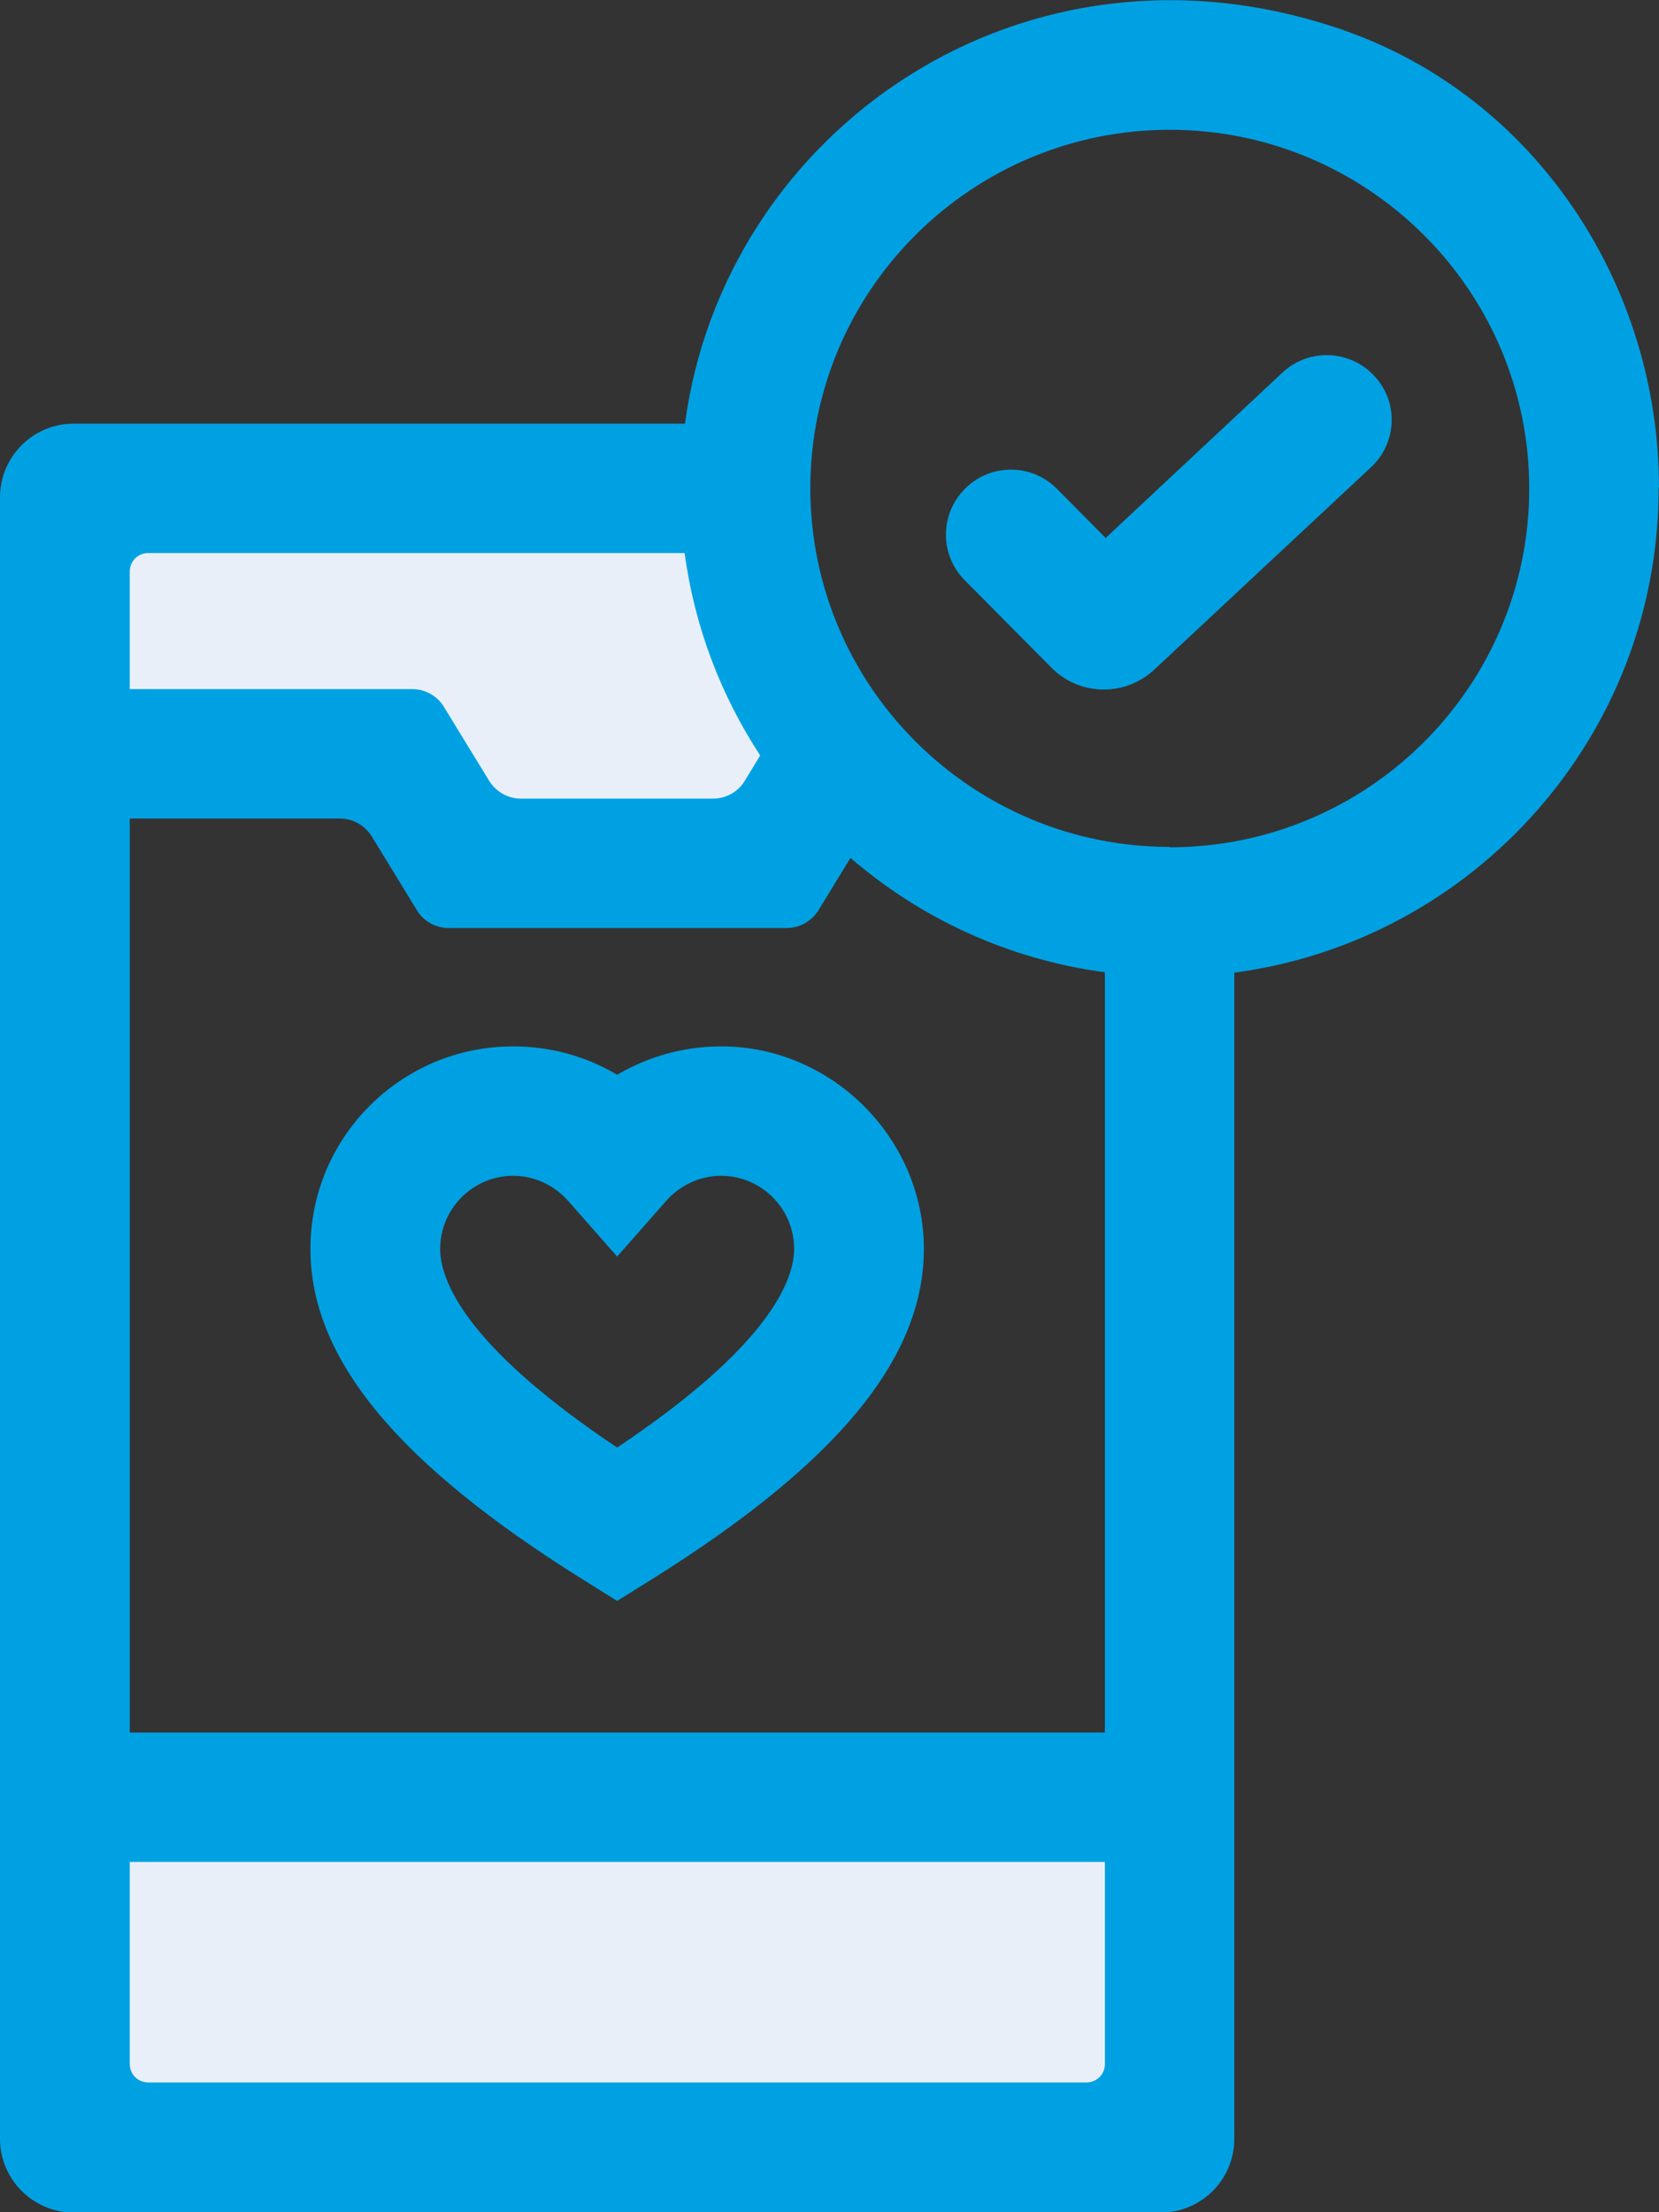
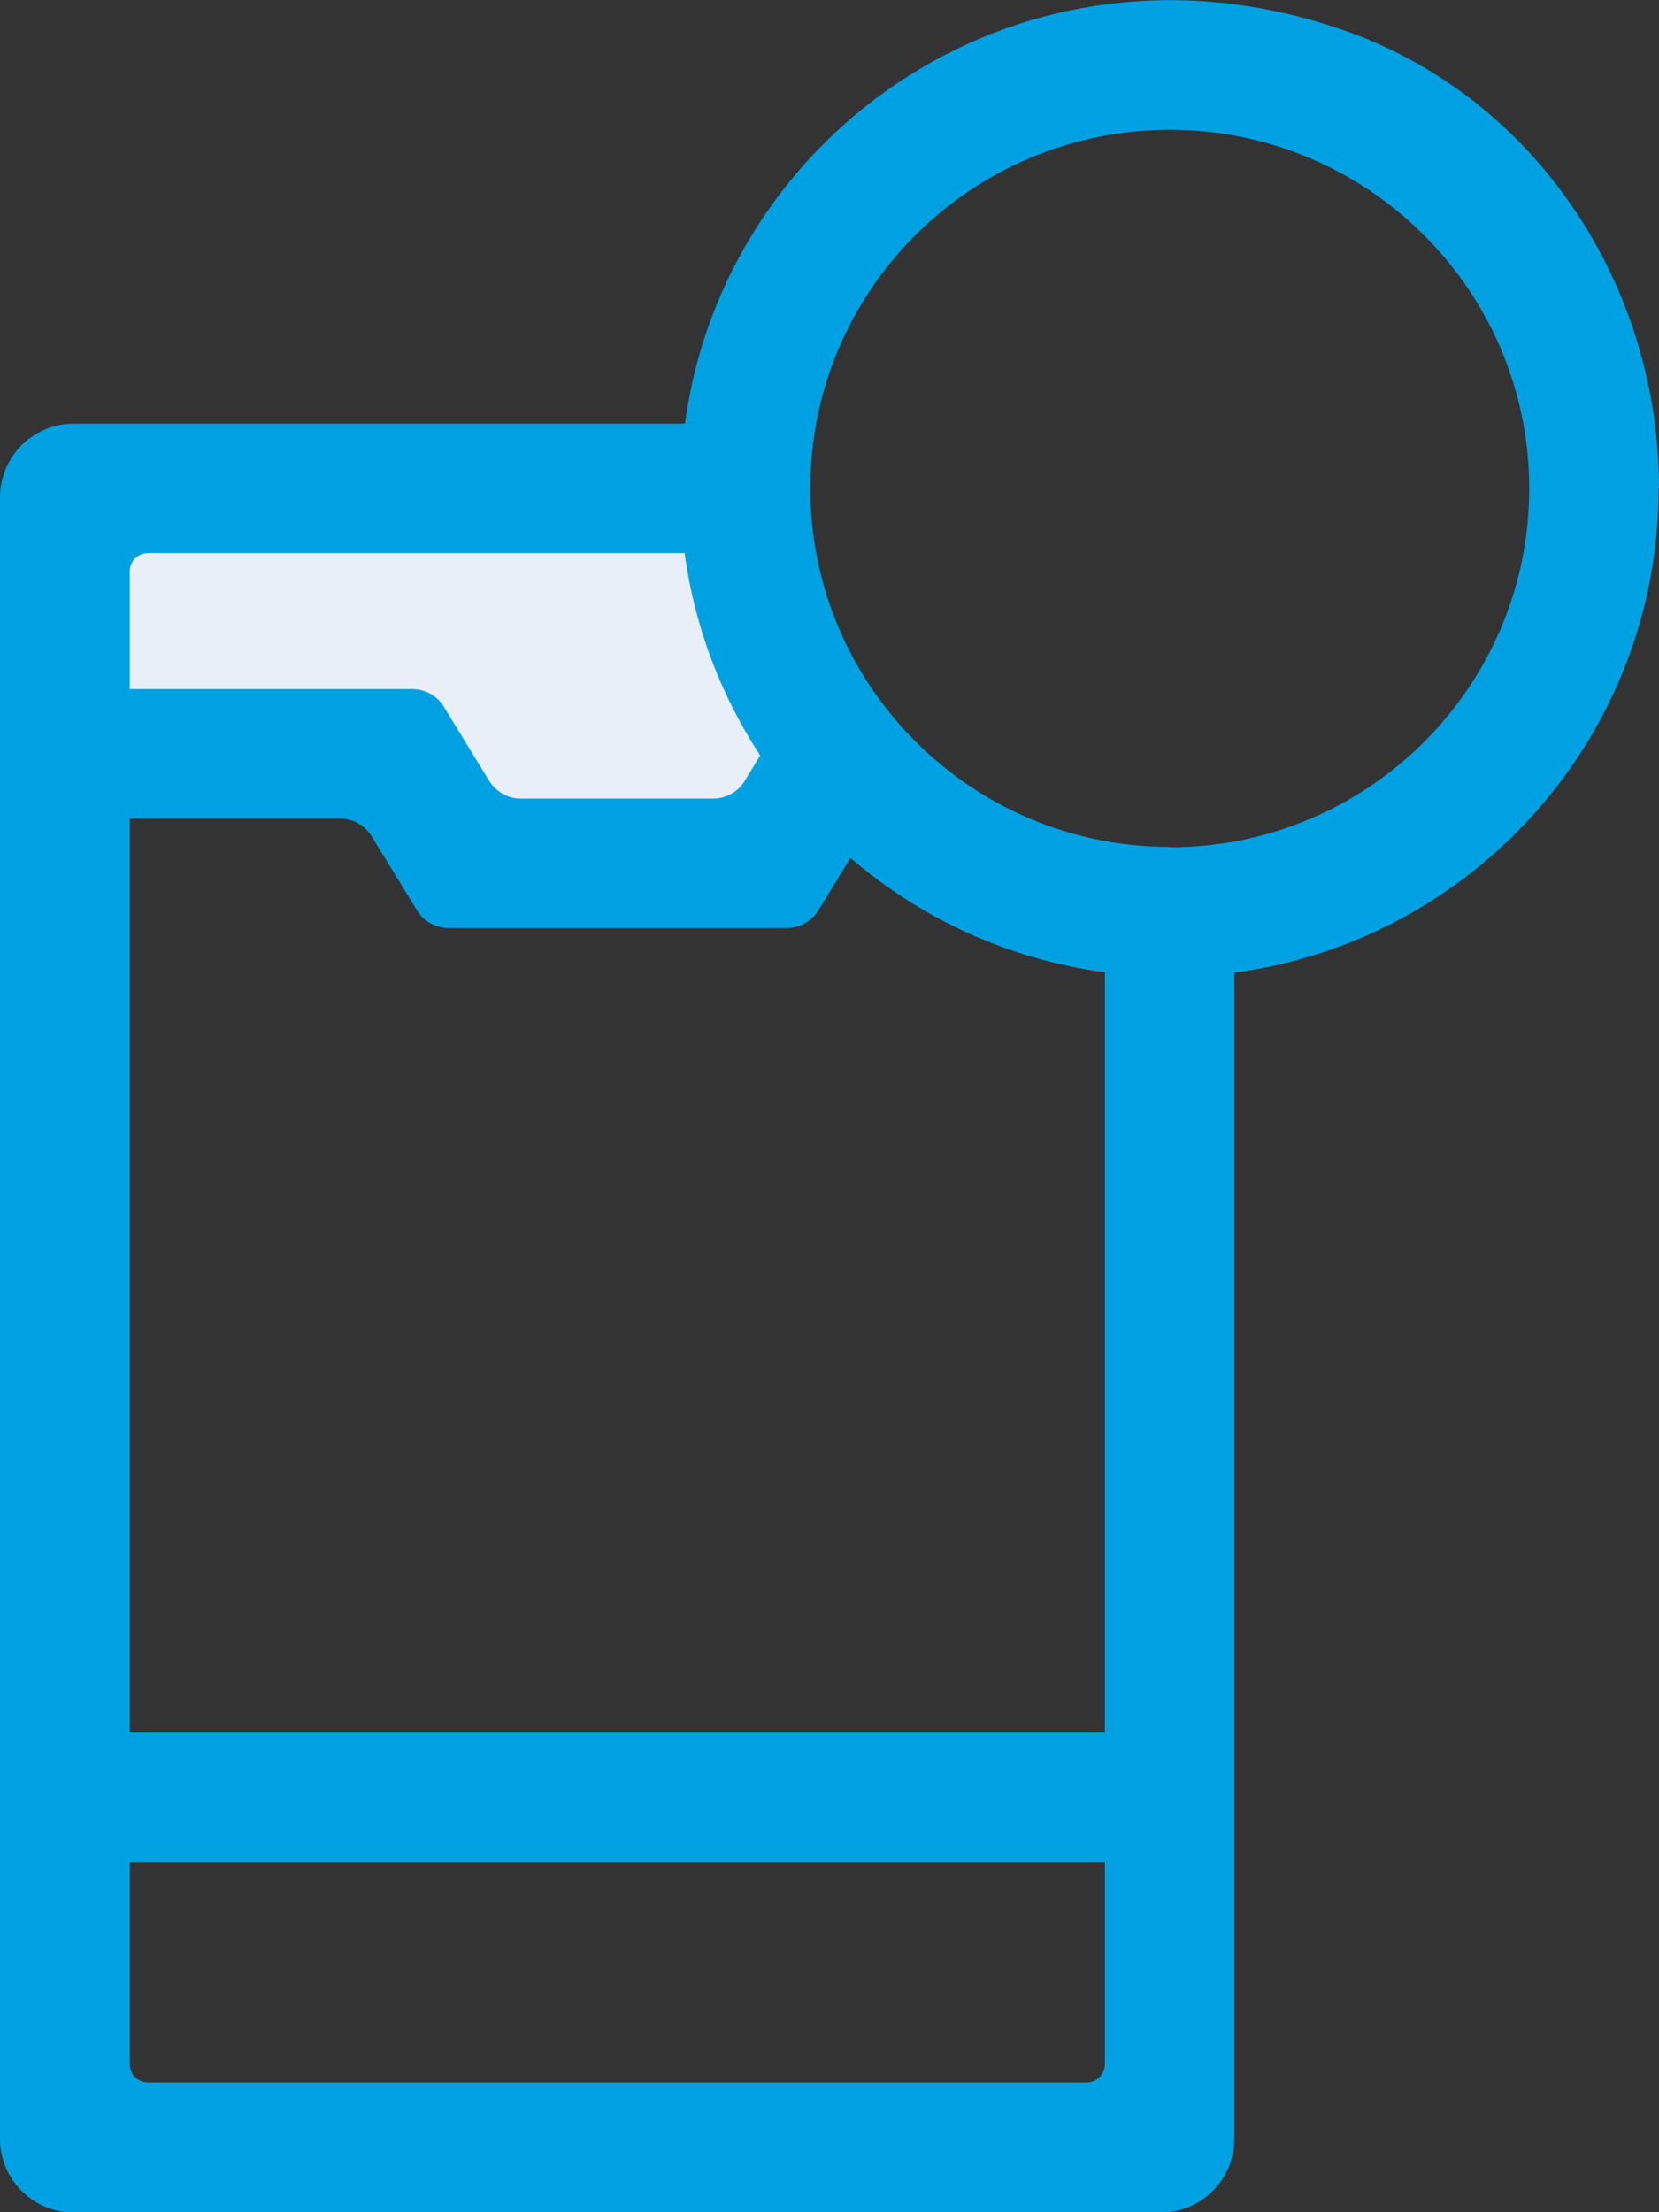
<svg xmlns="http://www.w3.org/2000/svg" width="45" height="60" viewBox="0 0 45 60" fill="none">
  <rect x="0" y="0" width="45" height="60" fill="#333333" stroke="none" />
  <g clip-path="url(#clip0_17_911)">
    <path d="M2.039 13.58H20.619C20.619 13.58 19.699 17.39 22.489 20.5C21.319 22.9 20.619 23.56 20.619 23.56L12.599 23.28L10.189 20.64H2.039V13.58Z" fill="#E9EFF8" />
-     <path d="M31.44 48.91H1.93V57.75H31.44V48.91Z" fill="#E9EFF8" />
-     <path d="M8.42 33.87C8.42 36.84 10.77 39.69 15.81 42.84L16.74 43.42L17.67 42.84C22.71 39.69 25.06 36.84 25.06 33.87C25.06 30.9 22.59 28.38 19.56 28.38C18.56 28.38 17.59 28.65 16.74 29.15C15.9 28.65 14.93 28.38 13.92 28.38C10.88 28.38 8.42 30.84 8.42 33.87ZM13.92 31.89C14.49 31.89 15.03 32.14 15.41 32.57L16.74 34.08L18.07 32.57C18.45 32.14 18.99 31.89 19.56 31.89C20.65 31.89 21.54 32.78 21.54 33.87C21.54 34.71 20.89 36.49 16.74 39.26C12.59 36.49 11.94 34.71 11.94 33.87C11.94 32.78 12.83 31.89 13.92 31.89Z" fill="#00A1E3" />
    <path d="M45 13.23C45 7.71 41.64 2.62 36.42 0.81C27.77 -2.18 19.64 3.55 18.58 11.49H2C0.89 11.49 0 12.39 0 13.49V58.01C0 59.11 0.9 60.01 2 60.01H31.48C32.59 60.01 33.48 59.11 33.48 58.01V26.38C39.97 25.52 44.99 19.96 44.99 13.25V13.23H45ZM23.06 23.26C24.97 24.91 27.35 26.02 29.97 26.37V46.99H3.52V22.2H9.22C9.57 22.2 9.89 22.38 10.08 22.68L11.31 24.69C11.49 24.99 11.82 25.17 12.17 25.17H21.34C21.69 25.17 22.01 24.99 22.2 24.69L23.08 23.25L23.06 23.26ZM18.57 15C18.84 17.01 19.56 18.87 20.62 20.49L20.2 21.18C20.02 21.48 19.69 21.66 19.34 21.66H14.13C13.78 21.66 13.46 21.48 13.27 21.18L12.04 19.17C11.86 18.87 11.53 18.69 11.18 18.69H3.52V15.5C3.52 15.22 3.74 15 4.02 15H18.57ZM3.52 55.98V50.5H29.97V55.98C29.97 56.26 29.75 56.48 29.47 56.48H4.02C3.74 56.48 3.52 56.26 3.52 55.98ZM31.73 22.97C26.36 22.97 21.98 18.61 21.98 13.24C21.98 7.87 26.36 3.52 31.73 3.52C37.1 3.52 41.48 7.88 41.48 13.25C41.48 18.62 37.11 22.98 31.73 22.98V22.97Z" fill="#00A1E3" />
-     <path d="M29.981 14.58L28.671 13.26C27.991 12.57 26.871 12.56 26.181 13.25C25.491 13.93 25.481 15.05 26.171 15.74L28.521 18.11C29.281 18.88 30.521 18.9 31.311 18.16L37.191 12.67C37.901 12.01 37.941 10.89 37.271 10.19C36.611 9.48 35.491 9.44 34.781 10.11L29.981 14.6V14.58Z" fill="#00A1E3" />
  </g>
  <defs>
    <clipPath id="clip0_17_911">
      <rect width="45" height="60" fill="white" />
    </clipPath>
  </defs>
</svg>